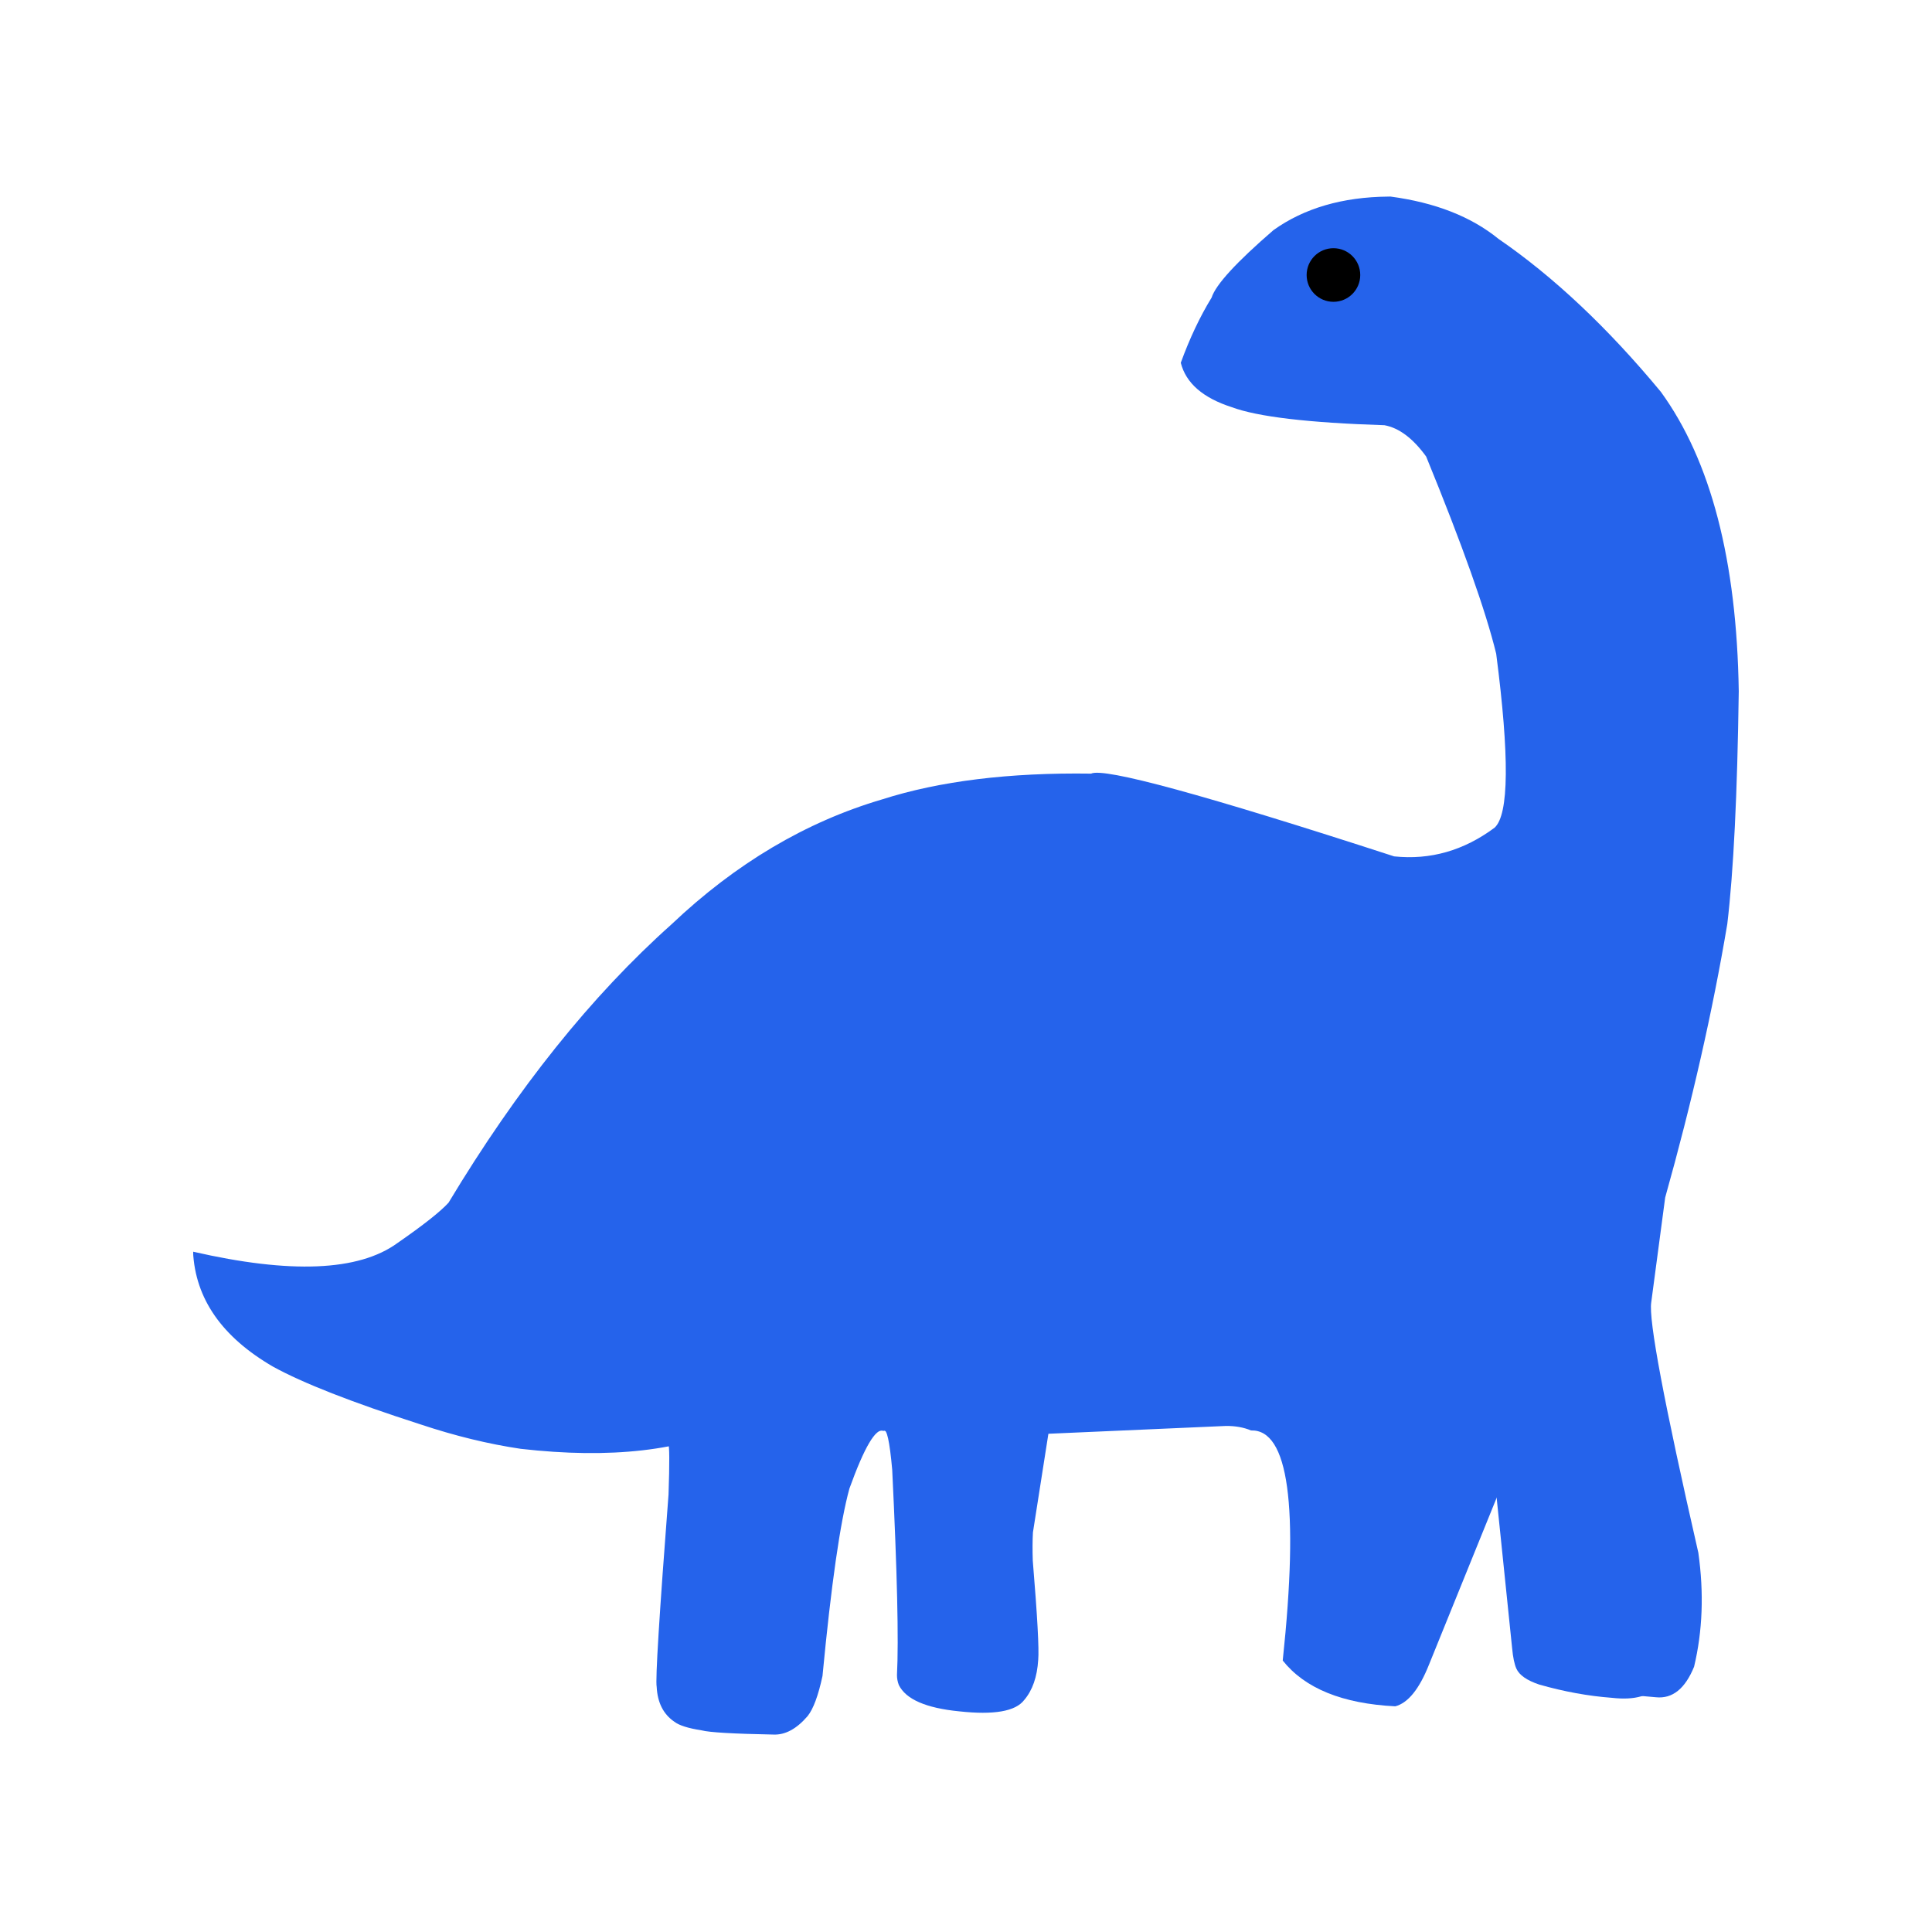
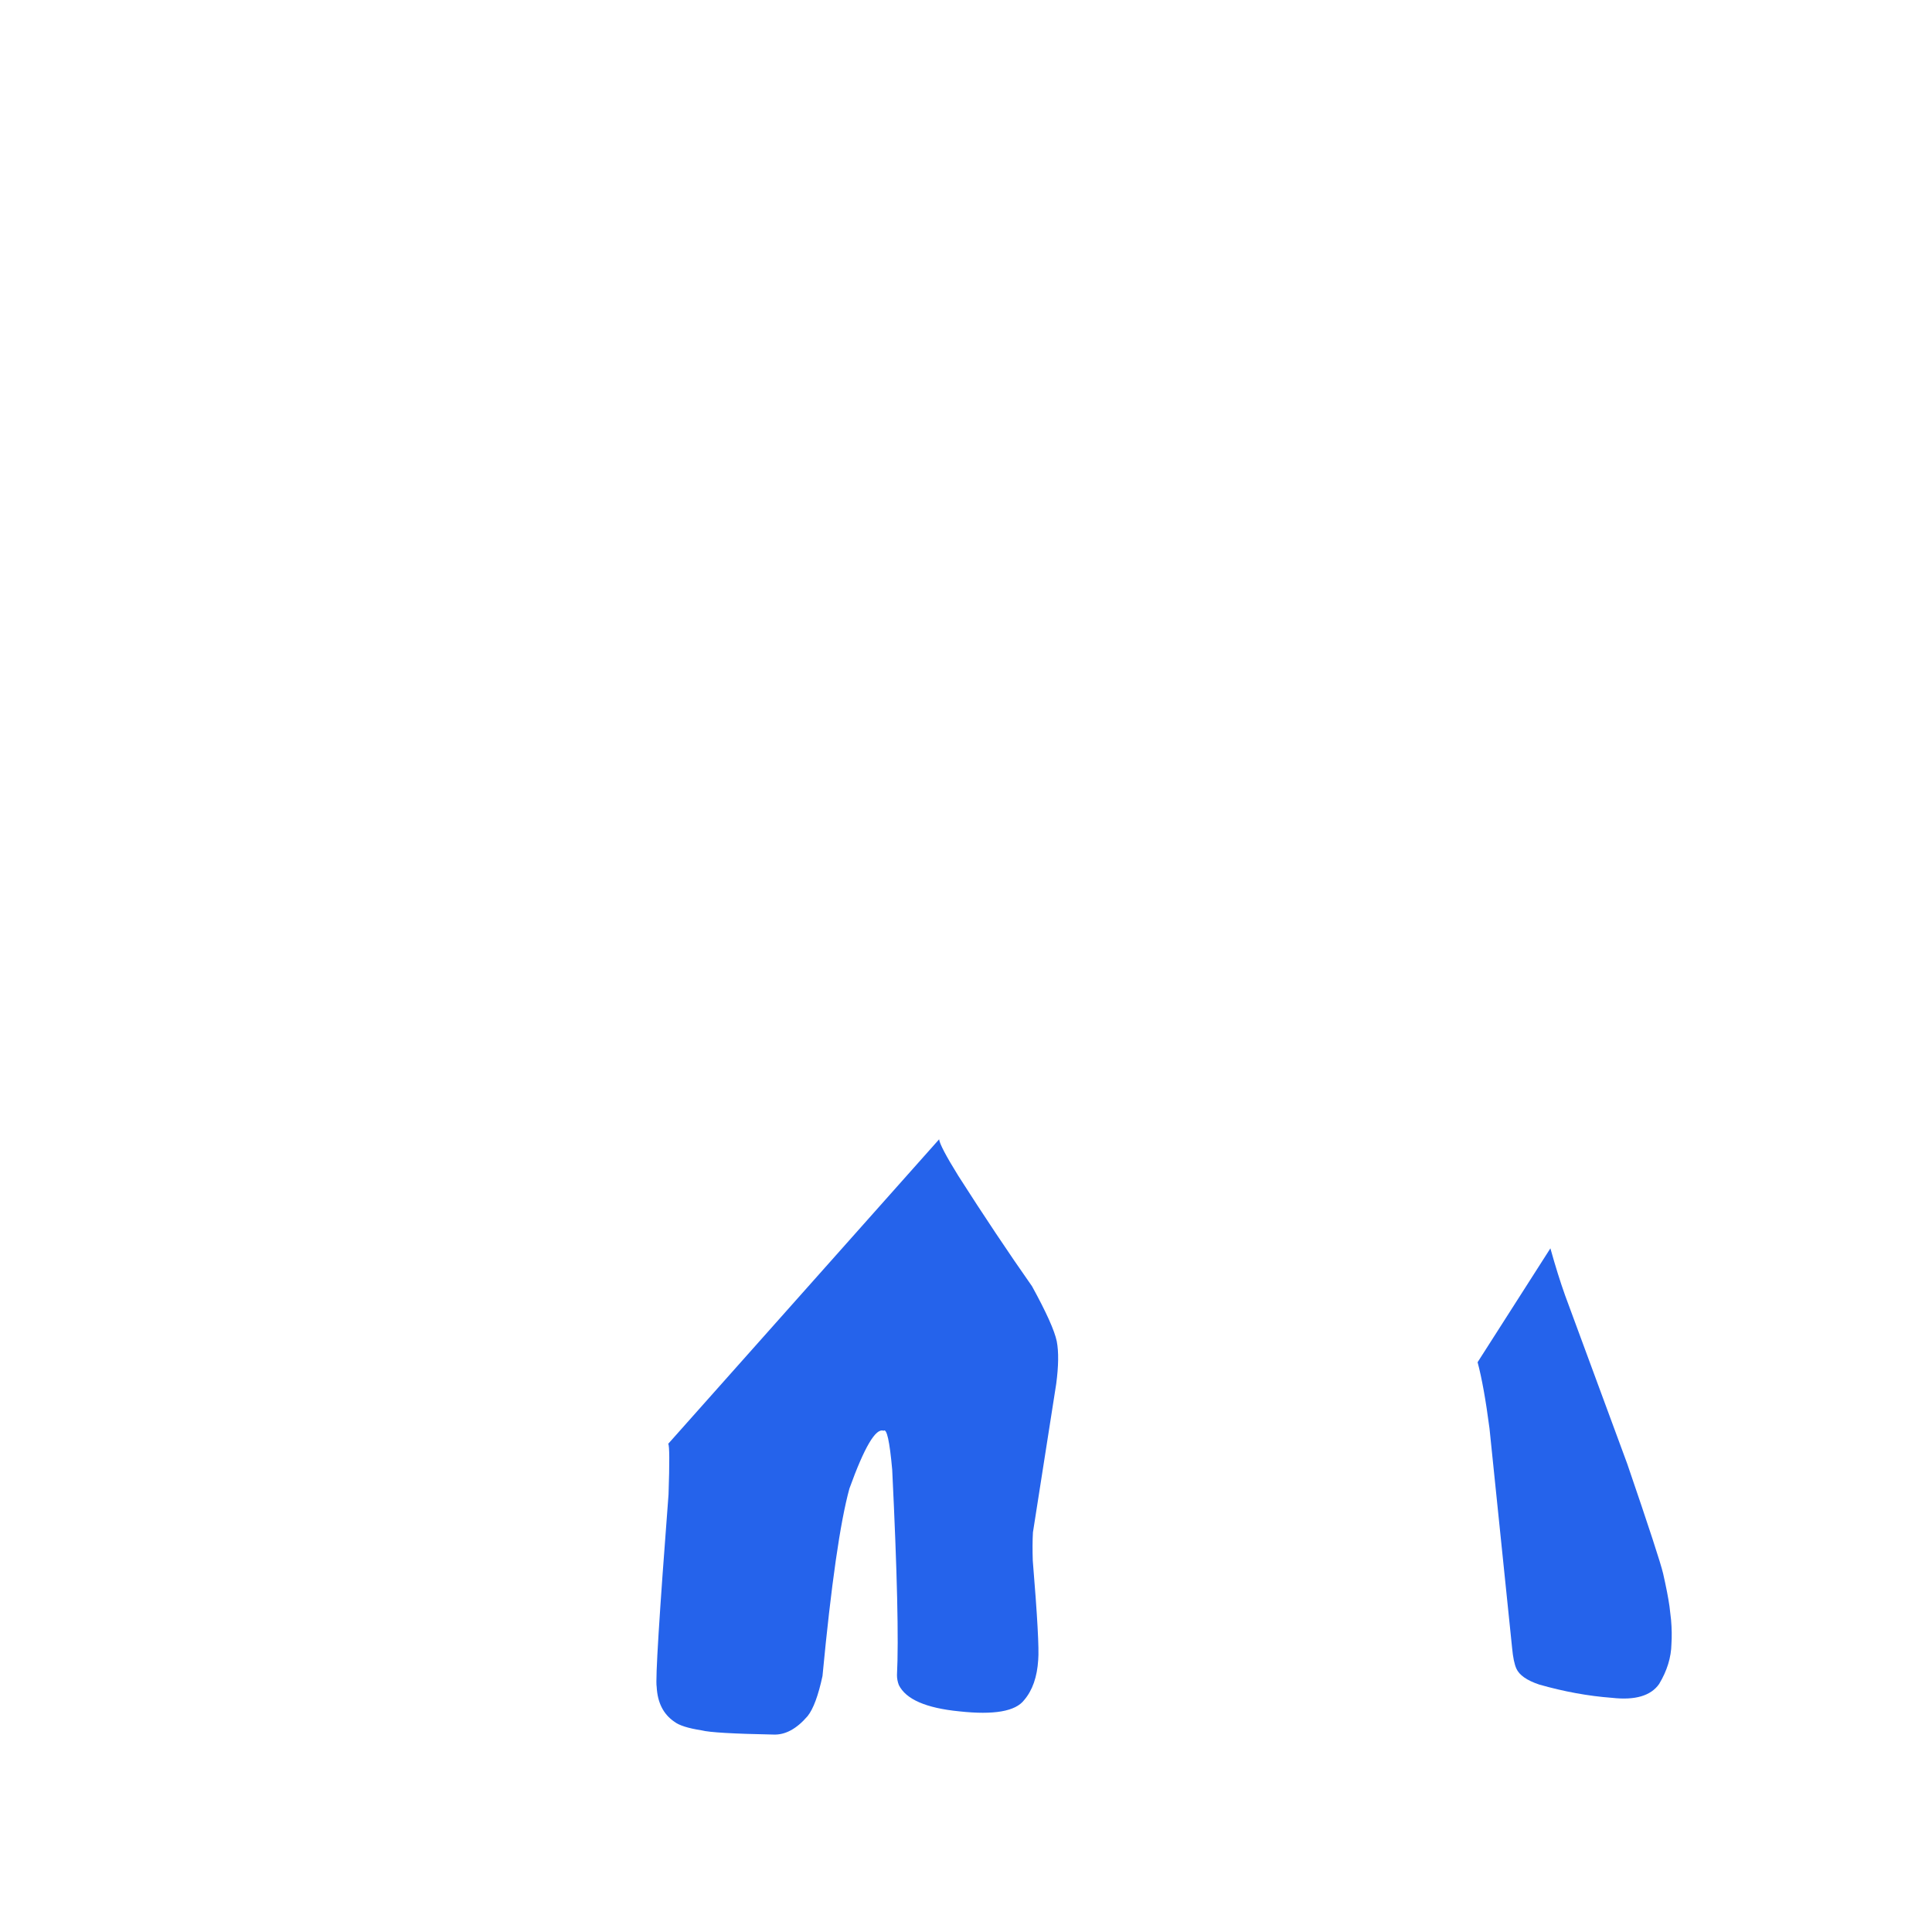
<svg xmlns="http://www.w3.org/2000/svg" width="120" height="120" zoomAndPan="magnify" viewBox="0 0 375 375" preserveAspectRatio="xMidYMid meet" version="1.2">
  <defs>
    <clipPath id="4978b353c2">
-       <path d="M 37.5 38 L 337.5 38 L 337.5 332 L 37.5 332 Z M 37.5 38 " />
-     </clipPath>
+       </clipPath>
    <clipPath id="aa8b3368ec">
-       <path d="M 253.617 48.176 L 264.023 48.176 L 264.023 58.582 L 253.617 58.582 Z M 253.617 48.176 " />
-     </clipPath>
+       </clipPath>
    <clipPath id="2606d9d79b">
      <path d="M 258.82 48.176 C 255.949 48.176 253.617 50.504 253.617 53.379 C 253.617 56.254 255.949 58.582 258.82 58.582 C 261.695 58.582 264.023 56.254 264.023 53.379 C 264.023 50.504 261.695 48.176 258.82 48.176 Z M 258.82 48.176 " />
    </clipPath>
    <clipPath id="c533a44c73">
-       <path d="M 0.617 0.176 L 11.023 0.176 L 11.023 10.582 L 0.617 10.582 Z M 0.617 0.176 " />
-     </clipPath>
+       </clipPath>
    <clipPath id="b6df78645c">
      <path d="M 5.82 0.176 C 2.949 0.176 0.617 2.504 0.617 5.379 C 0.617 8.254 2.949 10.582 5.82 10.582 C 8.695 10.582 11.023 8.254 11.023 5.379 C 11.023 2.504 8.695 0.176 5.82 0.176 Z M 5.82 0.176 " />
    </clipPath>
    <clipPath id="95fc43996b">
-       <rect x="0" width="12" y="0" height="11" />
-     </clipPath>
+       </clipPath>
  </defs>
  <g id="fce2d86867">
    <path style="stroke:none;fill-rule:nonzero;fill:#2563eb;fill-opacity:1;" d="M 182.281 221.141 L 129.703 280.238 C 129.953 280.559 129.973 283.836 129.762 290.07 C 127.961 313.566 127.191 326.016 127.461 327.41 C 127.613 330.461 128.75 332.715 130.867 334.168 C 131.785 334.891 133.559 335.453 136.195 335.863 C 137.688 336.258 142.324 336.527 150.105 336.676 C 152.395 336.781 154.609 335.59 156.758 333.094 C 157.867 331.703 158.828 329.113 159.645 325.316 C 161.332 307.598 163.074 295.469 164.871 288.926 C 167.781 280.867 169.988 277.129 171.492 277.711 C 172.113 277.18 172.676 279.695 173.176 285.27 C 174.145 305.148 174.453 318.434 174.102 325.125 C 174.098 325.773 174.219 326.418 174.461 327.059 C 175.832 329.836 179.746 331.539 186.199 332.172 C 192.914 332.906 197.109 332.176 198.785 329.984 C 200.402 328.098 201.312 325.496 201.516 322.18 C 201.703 320.109 201.352 313.684 200.461 302.906 C 200.395 300.852 200.402 299.031 200.492 297.441 L 205.012 268.602 C 205.469 265.152 205.508 262.402 205.121 260.363 C 204.695 258.285 203.094 254.719 200.316 249.664 C 195.738 243.141 190.969 235.996 186.008 228.227 C 183.621 224.375 182.379 222.012 182.281 221.141" />
    <g clip-rule="nonzero" clip-path="url(#4978b353c2)">
      <path style="stroke:none;fill-rule:nonzero;fill:#2563eb;fill-opacity:1;" d="M 269.883 38.152 L 269.449 38.16 C 260.57 38.242 253.152 40.41 247.191 44.656 C 239.977 50.891 235.969 55.258 235.176 57.758 C 232.91 61.457 230.914 65.676 229.188 70.418 C 230.188 74.363 233.492 77.238 239.102 79.039 C 244.125 80.902 253.996 82.066 268.719 82.535 C 271.543 83.047 274.242 85.07 276.812 88.605 C 283.863 105.84 288.395 118.602 290.41 126.891 C 292.996 146.836 292.895 158.086 290.105 160.648 C 284.125 165.098 277.621 166.957 270.602 166.223 C 233.875 154.293 214.27 148.941 211.785 150.16 C 195.879 149.934 182.355 151.602 171.211 155.164 C 156.414 159.523 142.793 167.605 130.348 179.406 C 114.812 193.277 100.383 211.293 87.059 233.445 C 85.477 235.18 82.16 237.801 77.105 241.301 C 69.605 246.738 56.391 247.289 37.469 242.949 C 37.906 252.07 43.078 259.508 52.988 265.262 C 58.762 268.449 68.301 272.188 81.605 276.469 C 88.305 278.703 94.789 280.285 101.066 281.215 C 118.52 283.211 132.566 281.602 143.203 276.391 L 193.621 278.727 L 237.934 276.777 C 239.77 276.758 241.398 277.051 242.824 277.648 C 250.102 277.426 252.156 292.312 248.977 322.309 C 253.281 327.719 260.562 330.68 270.824 331.195 C 273.305 330.543 275.492 327.832 277.383 323.066 L 298.836 270.156 L 297.707 323.109 L 298.23 324.066 C 300.336 326.531 308.074 328.324 321.441 329.438 C 324.625 329.754 327.082 327.777 328.82 323.508 C 330.473 316.594 330.75 309.223 329.648 301.391 C 323.016 272.371 319.965 256.172 320.504 252.793 L 323.211 232.438 C 328.41 213.922 332.43 196.23 335.266 179.355 C 336.477 169.199 337.219 154.145 337.492 134.191 C 337.113 108.785 332.07 89.406 322.371 76.055 C 312.062 63.609 301.555 53.711 290.848 46.359 C 285.547 42.047 278.559 39.309 269.883 38.152" />
    </g>
    <path style="stroke:none;fill-rule:nonzero;fill:#2563eb;fill-opacity:1;" d="M 300.93 242.301 L 286.801 264.406 C 287.621 267.469 288.391 271.75 289.109 277.25 L 293.5 319.887 C 293.668 321.695 293.945 323.027 294.328 323.879 C 294.891 325.141 296.367 326.168 298.754 326.969 C 303.59 328.348 308.301 329.207 312.887 329.547 C 317.375 330.055 320.422 329.16 322.031 326.867 C 323.578 324.297 324.375 321.707 324.426 319.09 C 324.52 317.66 324.496 316.102 324.352 314.414 L 324.047 311.789 C 323.812 310.141 323.402 308.027 322.816 305.449 C 322.355 303.457 320.035 296.355 315.852 284.141 L 303.793 251.457 C 302.852 248.828 301.898 245.777 300.93 242.301" />
    <g clip-rule="nonzero" clip-path="url(#aa8b3368ec)">
      <g clip-rule="nonzero" clip-path="url(#2606d9d79b)">
        <g transform="matrix(1,0,0,1,253,48)">
          <g clip-path="url(#95fc43996b)">
            <g clip-rule="nonzero" clip-path="url(#c533a44c73)">
              <g clip-rule="nonzero" clip-path="url(#b6df78645c)">
-                 <path style="stroke:none;fill-rule:nonzero;fill:#000000;fill-opacity:1;" d="M 0.617 0.176 L 11.023 0.176 L 11.023 10.582 L 0.617 10.582 Z M 0.617 0.176" />
-               </g>
+                 </g>
            </g>
          </g>
        </g>
      </g>
    </g>
  </g>
</svg>